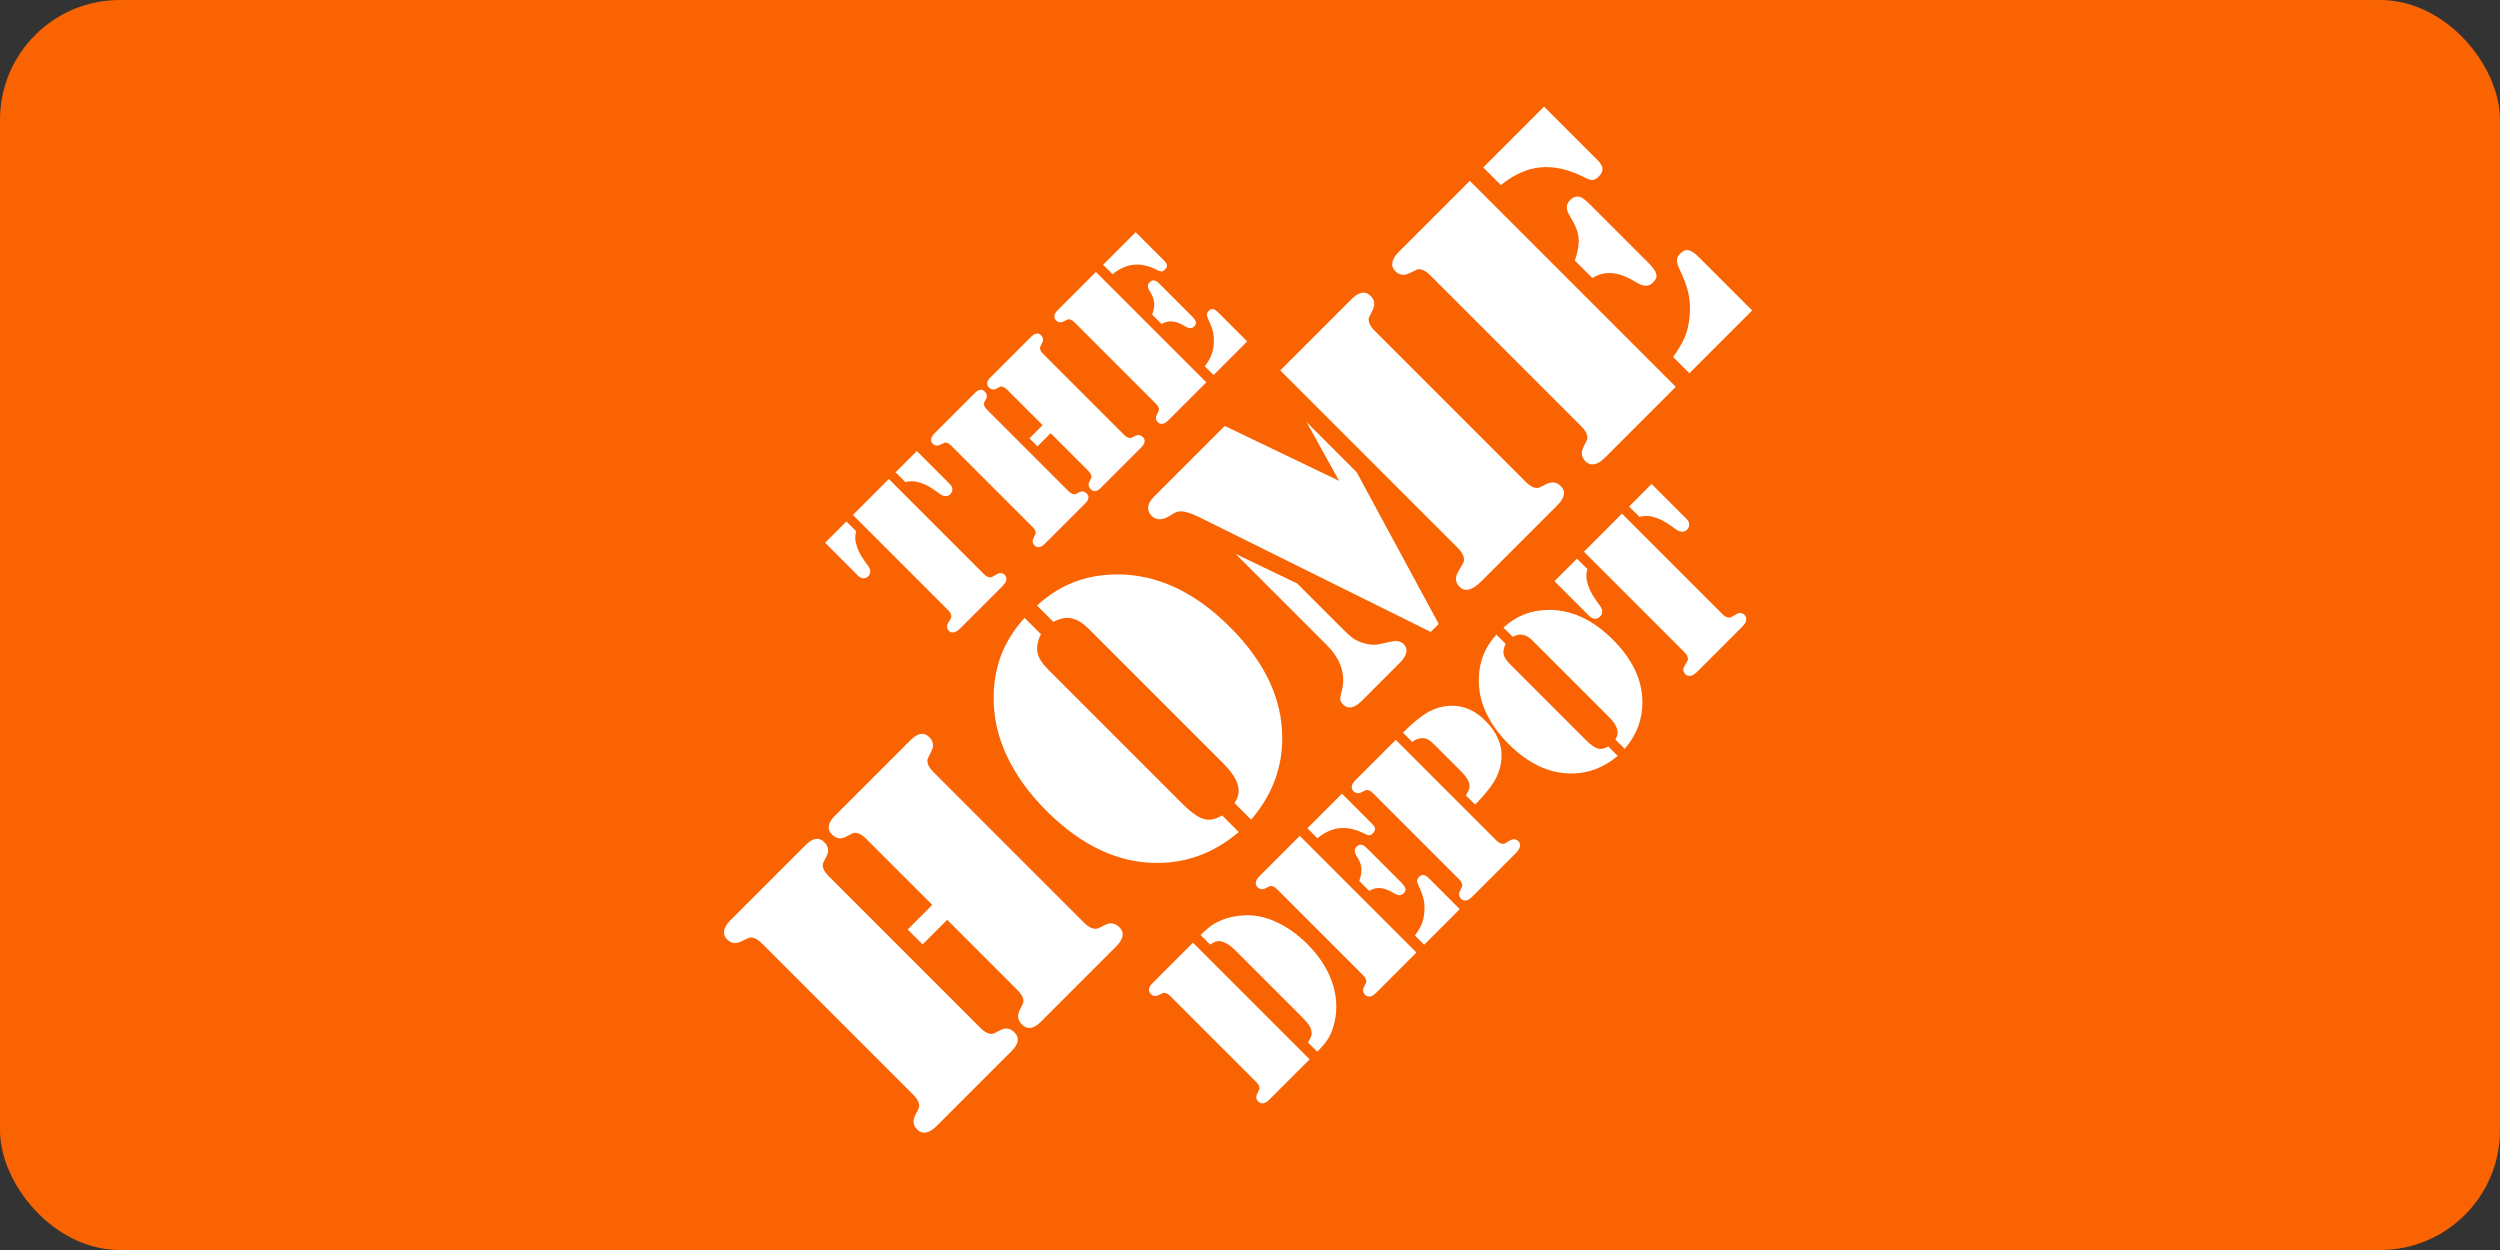
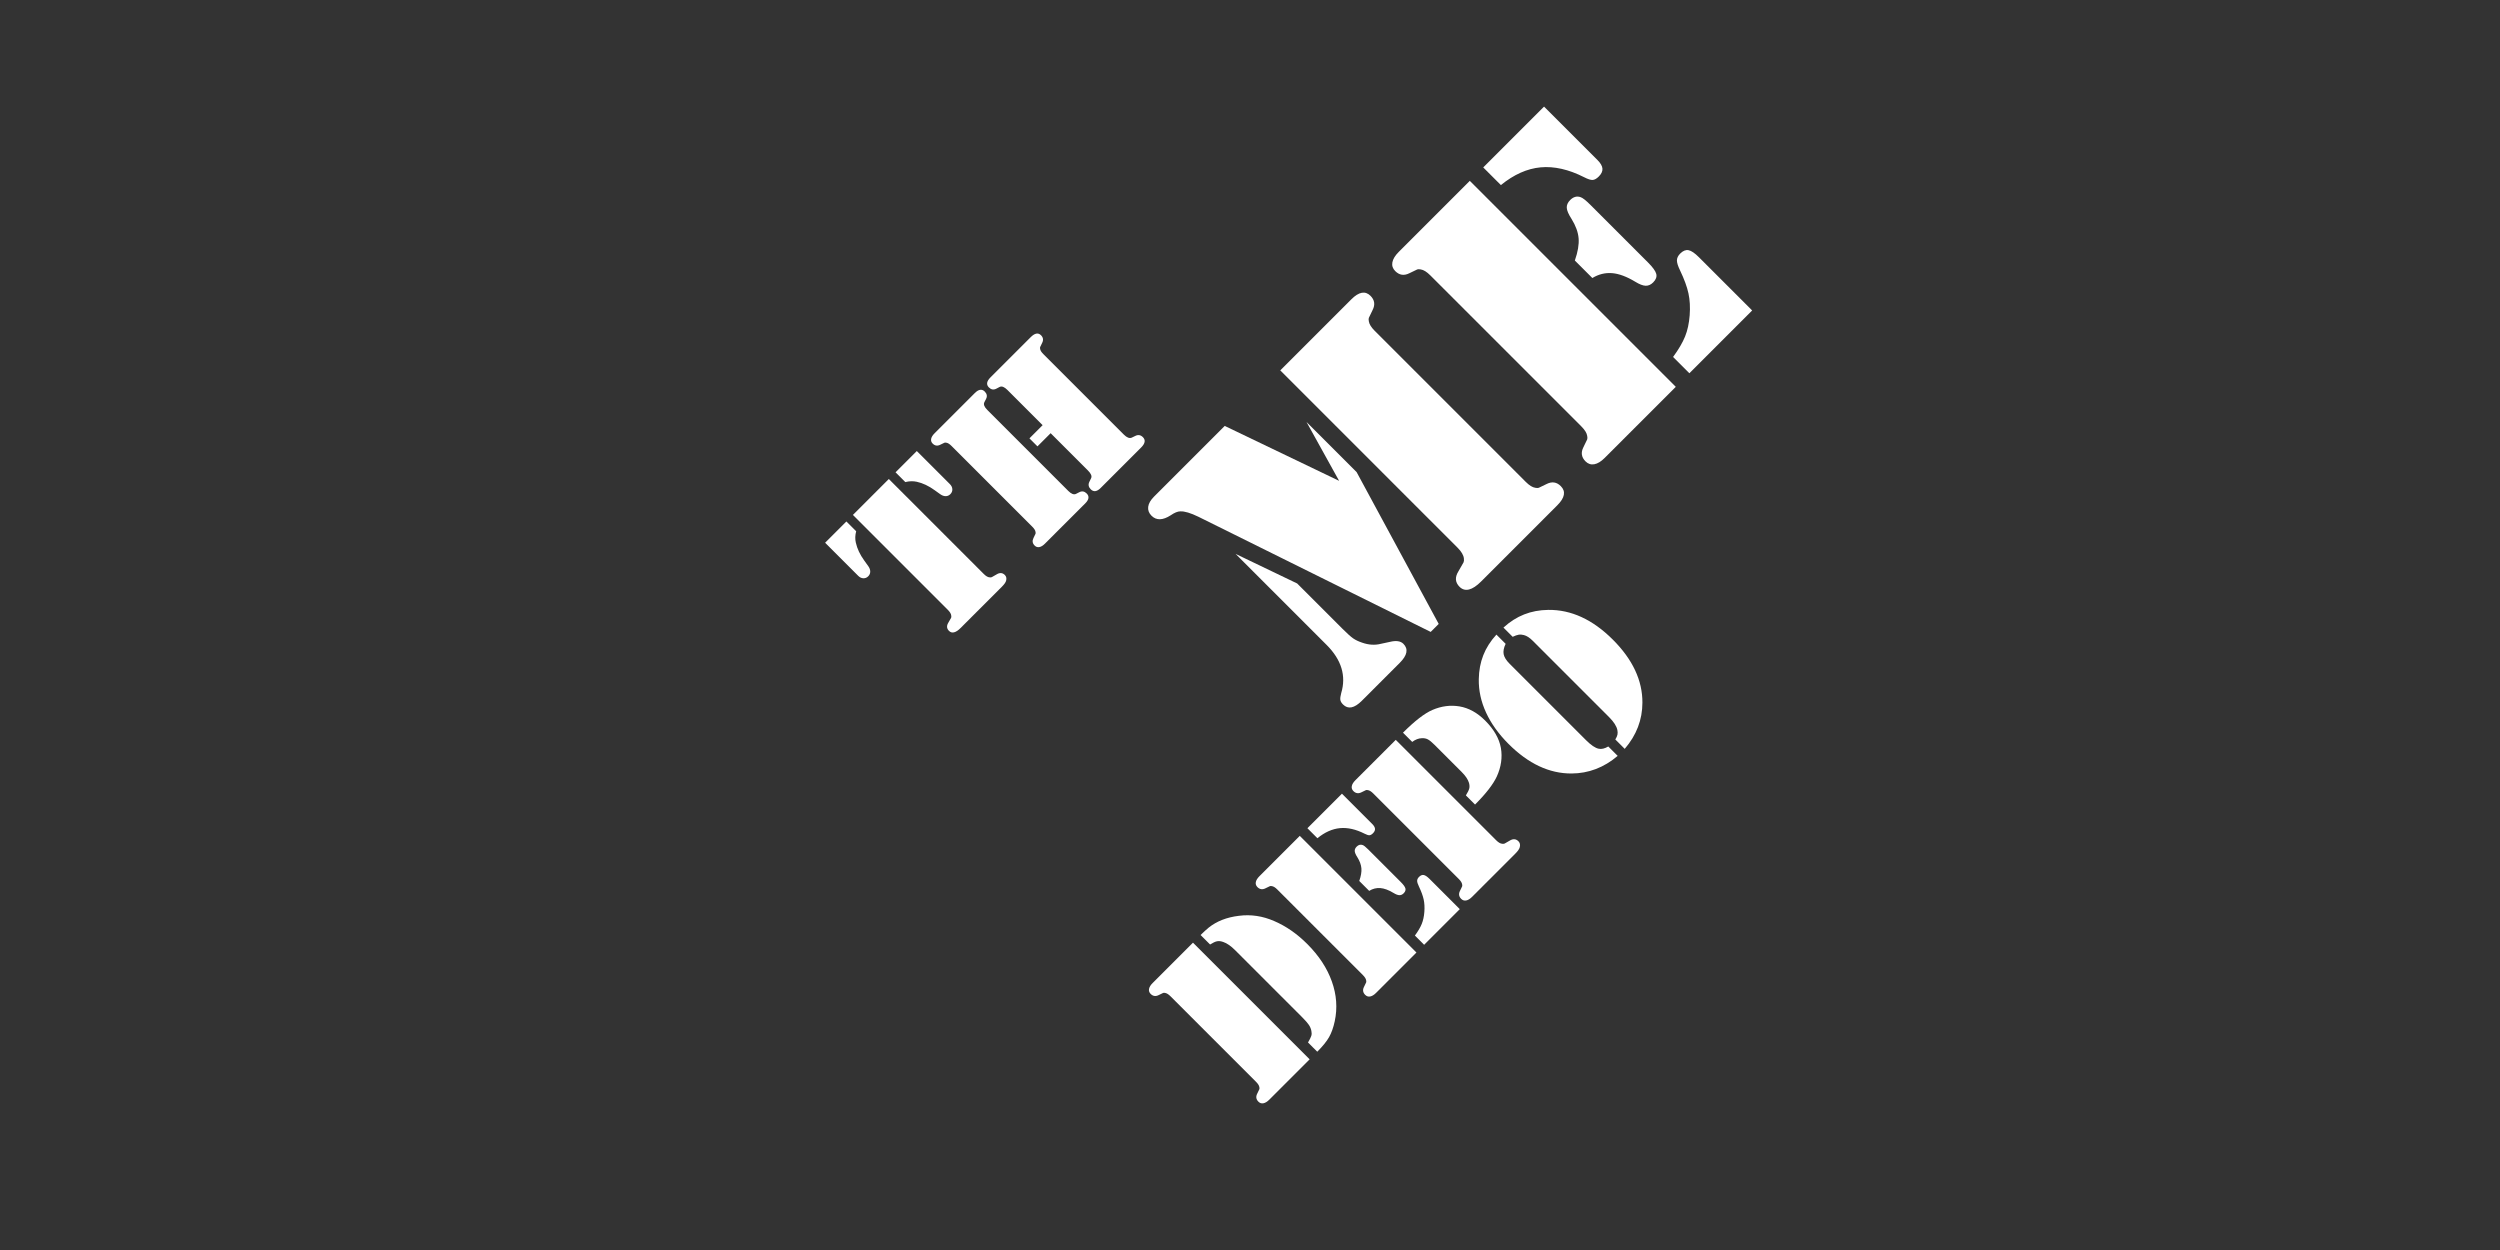
<svg xmlns="http://www.w3.org/2000/svg" id="Layer_1" data-name="Layer 1" viewBox="0 0 224 112">
  <rect x="0" y="0" width="224" height="112" fill="#333333" stroke="none" />
  <defs>
    <style>
      .cls-1 {
        fill: #f96302;
      }

      .cls-2 {
        fill: #fff;
      }
    </style>
  </defs>
-   <rect class="cls-1" width="224" height="112" rx="10.735" ry="10.735" />
  <g>
    <g>
      <path class="cls-2" d="M73.93,48.629l1.906-1.905.877.877c-.096.357-.107.7-.029,1.028.121.537.369,1.064.747,1.588l.369.514c.116.164.174.326.173.484,0,.16-.06.301-.181.421-.126.126-.272.185-.439.177-.166-.006-.32-.08-.459-.22l-2.964-2.964ZM79.639,42.92l8.514,8.514c.188.188.358.286.514.297.087.009.153.003.199-.02.046-.021.188-.102.424-.242.285-.178.534-.161.746.051.126.126.165.291.116.493-.034.149-.16.333-.377.551l-.239.239-3.231,3.23-.239.239c-.212.213-.405.341-.581.383-.173.045-.325.001-.456-.13-.212-.212-.229-.46-.051-.746.14-.236.221-.377.242-.424.022-.046.025-.109.012-.191-.011-.155-.109-.326-.297-.514l-8.514-8.514,3.217-3.217ZM82.146,40.413l2.964,2.964c.14.14.214.294.22.46.007.166-.052.312-.177.438-.121.121-.261.181-.421.181-.159.001-.32-.057-.485-.174l-.514-.368c-.522-.378-1.05-.626-1.587-.747-.334-.073-.676-.062-1.029.028l-.877-.877,1.906-1.905Z" />
      <path class="cls-2" d="M97.042,45.297l-3.231,3.231-.188.188c-.174.174-.34.275-.501.303-.159.03-.299-.017-.419-.137-.198-.198-.231-.425-.101-.681.105-.213.166-.338.18-.377.015-.038.015-.094,0-.167-.019-.135-.113-.287-.282-.456l-7.252-7.252c-.169-.169-.321-.263-.456-.282-.073-.015-.128-.014-.167,0-.039.015-.164.075-.376.181-.256.131-.483.097-.682-.102-.12-.12-.166-.26-.137-.42.029-.159.13-.326.304-.5l.188-.188,3.231-3.231.188-.188c.343-.343.64-.389.891-.137.203.203.242.426.116.666l-.152.297c-.092.188-.002.419.269.689l7.252,7.252c.27.27.5.359.688.267l.298-.151c.241-.125.464-.086.666.115.251.252.206.549-.137.892l-.188.188ZM92.238,39.276l1.181-1.181-3.158-3.158c-.271-.271-.5-.36-.688-.269l-.304.159c-.241.126-.463.087-.666-.116-.251-.251-.203-.551.145-.898l.188-.188,3.224-3.224.196-.195c.362-.362.669-.418.92-.167.198.198.232.426.102.682-.105.213-.167.339-.181.377-.014.039-.015.094 0.0.167.019.135.113.287.282.456l7.223,7.223c.266.266.5.355.703.268l.312-.151c.255-.131.485-.095.688.108.256.256.203.565-.159.928l-.196.195-3.224,3.224-.203.203c-.338.338-.635.379-.891.123-.203-.203-.245-.428-.124-.674l.152-.312c.097-.183.005-.415-.275-.695l-3.347-3.347-1.181,1.181-.718-.718Z" />
-       <path class="cls-2" d="M98.193,24.367l9.89,9.889-3.224,3.225-.188.188c-.174.174-.34.275-.501.303-.159.03-.299-.017-.419-.137-.198-.198-.231-.425-.101-.681.105-.213.166-.338.18-.377.015-.039.015-.094,0-.167-.019-.135-.113-.287-.282-.456l-7.252-7.252c-.169-.169-.321-.263-.456-.282-.073-.015-.128-.015-.167,0-.039.015-.164.075-.376.181-.256.131-.483.097-.682-.102-.12-.12-.166-.26-.137-.42.029-.159.13-.326.304-.5l.188-.188,3.224-3.224ZM98.838,23.722l2.919-2.919,2.565,2.565c.149.149.229.287.238.412.01.126-.048.251-.174.377-.106.105-.205.162-.296.167-.092.004-.227-.039-.406-.131-.744-.377-1.44-.534-2.09-.475-.65.061-1.286.345-1.908.852l-.849-.849ZM104.075,29.032l-.84-.84c.145-.415.205-.771.181-1.065-.024-.294-.137-.604-.34-.935-.145-.222-.221-.398-.228-.532-.007-.133.047-.257.163-.373.154-.154.322-.199.5-.137.096.028.256.154.478.376l2.761,2.761c.227.227.358.409.395.547.036.137-.013.274-.148.409-.111.111-.232.164-.362.159-.131-.006-.295-.068-.493-.188-.415-.251-.788-.39-1.119-.416-.331-.026-.646.052-.946.234ZM108.734,33.604l-.782-.782c.265-.363.458-.689.576-.982.119-.292.192-.631.221-1.018.029-.387.01-.736-.058-1.05-.068-.314-.203-.684-.406-1.109-.102-.207-.151-.368-.148-.48.002-.114.054-.222.155-.323.135-.136.269-.189.401-.164.133.027.298.14.497.338l2.558,2.558-3.014,3.014Z" />
    </g>
    <g>
-       <path class="cls-2" d="M90.292,94.52l-6.031,6.031-.352.352c-.325.324-.635.514-.933.567s-.559-.031-.784-.257c-.369-.369-.433-.794-.189-1.271.199-.396.312-.63.339-.702.027-.072.026-.177-.001-.312-.035-.252-.211-.536-.527-.852l-13.534-13.534c-.315-.315-.6-.492-.853-.528-.135-.027-.239-.027-.311,0-.072.027-.306.141-.703.338-.478.243-.901.181-1.271-.189-.225-.225-.311-.486-.257-.784.055-.297.244-.607.569-.932l.352-.352,6.031-6.031.352-.352c.64-.64,1.193-.727,1.662-.258.379.379.452.795.216,1.244l-.284.555c-.171.352-.003.78.501,1.285l13.534,13.534c.505.505.933.672,1.285.501l.554-.285c.451-.233.867-.161,1.245.217.469.469.383,1.023-.257,1.663l-.352.352ZM81.327,83.283l2.204-2.204-5.895-5.895c-.505-.505-.933-.672-1.286-.501l-.567.298c-.45.235-.865.162-1.244-.217-.469-.469-.378-1.026.271-1.676l.352-.352,6.017-6.017.365-.365c.676-.676,1.248-.781,1.716-.312.37.37.433.794.189,1.271-.198.397-.311.632-.338.703-.027.072-.027.176,0,.312.036.252.213.537.528.853l13.48,13.48c.496.496.933.662,1.312.5l.581-.284c.478-.243.906-.176,1.284.202.479.479.379,1.056-.297,1.731l-.365.365-6.017,6.017-.379.379c-.631.631-1.185.708-1.663.229-.378-.378-.455-.797-.229-1.257l.284-.581c.18-.344.008-.776-.514-1.299l-6.247-6.247-2.204,2.204-1.339-1.339Z" />
-       <path class="cls-2" d="M93.266,56.822c-.298.622-.4,1.168-.312,1.636.091.47.407.975.947,1.515l12.089,12.089c.793.793,1.459,1.243,2.001,1.352.441.099.946-.018,1.514-.352l1.487,1.487c-2.163,1.839-4.593,2.763-7.288,2.772-3.507.009-6.824-1.551-9.952-4.679-1.568-1.568-2.754-3.219-3.556-4.948-.803-1.731-1.19-3.494-1.164-5.288.018-1.37.253-2.632.704-3.785.451-1.154,1.14-2.24,2.069-3.259l1.46,1.46ZM94.375,55.714l-1.46-1.46c1.018-.929,2.107-1.621,3.265-2.076s2.422-.691,3.792-.71c3.633-.045,7.044,1.527,10.236,4.719,3.128,3.128,4.688,6.445,4.679,9.952,0,2.705-.929,5.138-2.785,7.302l-1.487-1.487c.18-.289.292-.541.337-.758s.042-.459-.013-.729c-.126-.613-.563-1.294-1.312-2.042l-12.089-12.089c-.478-.478-.938-.775-1.379-.893-.297-.081-.574-.101-.832-.061-.256.041-.574.152-.953.332Z" />
      <path class="cls-2" d="M109.736,38.163l10.249,4.921-2.921-5.272,4.489,4.489,7.355,13.602-.717.717-20.81-10.317c-.703-.342-1.244-.504-1.622-.485-.235-.001-.523.117-.865.352-.713.459-1.285.473-1.718.04-.234-.234-.334-.5-.298-.798.037-.297.213-.604.528-.919l6.328-6.328ZM110.71,49.629l5.516,2.65,4.07,4.07c.414.414.728.696.94.845.211.148.479.276.803.385.587.208,1.146.244,1.678.109l.825-.177c.549-.135.951-.076,1.203.176.46.46.352,1.027-.325,1.704l-3.394,3.394c-.676.676-1.238.789-1.689.338-.145-.145-.226-.284-.243-.419-.019-.136.008-.338.08-.609.46-1.54.023-2.979-1.311-4.312l-8.153-8.153ZM114.712,33.187l6.004-6.004.365-.365c.676-.676,1.247-.78,1.716-.312.37.37.433.794.189,1.271-.197.396-.311.631-.338.703s-.027.176,0,.311c.036.253.213.537.528.853l13.534,13.534c.315.315.6.492.852.527.135.027.239.028.312.001s.307-.141.702-.339c.478-.243.902-.18,1.271.189.469.469.365,1.041-.311,1.717l-.365.365-6.018,6.018-.446.446c-.396.396-.757.636-1.081.716-.325.081-.608.001-.852-.242-.397-.397-.429-.862-.095-1.394.262-.441.412-.705.453-.791.04-.085.052-.2.033-.344-.026-.298-.216-.622-.567-.974l-15.888-15.888Z" />
      <path class="cls-2" d="M131.695,16.204l18.456,18.456-6.018,6.018-.352.352c-.324.324-.635.514-.933.567s-.559-.031-.784-.257c-.369-.369-.434-.793-.189-1.271.198-.396.312-.63.339-.702.026-.071.026-.177-.001-.312-.035-.252-.212-.536-.527-.852l-13.534-13.534c-.315-.315-.6-.492-.853-.528-.135-.027-.239-.026-.311,0-.072.027-.307.141-.703.338-.479.244-.901.181-1.271-.189-.225-.225-.311-.486-.257-.784.055-.297.244-.607.568-.932l.352-.352,6.018-6.018ZM132.898,15.001l5.449-5.449,4.786,4.786c.279.279.428.537.446.771.019.235-.091.47-.325.704-.198.198-.383.301-.554.312-.172.008-.424-.072-.758-.244-1.388-.704-2.688-.998-3.9-.887-1.213.113-2.4.643-3.562,1.59l-1.582-1.582ZM142.674,24.911l-1.568-1.568c.271-.774.383-1.438.338-1.986-.045-.551-.257-1.132-.636-1.745-.27-.414-.412-.746-.426-.994-.013-.247.089-.479.305-.695.289-.289.6-.375.932-.258.182.055.479.289.894.704l5.151,5.151c.424.424.67.764.737,1.021s-.025.512-.277.764c-.208.208-.434.307-.677.298s-.55-.126-.919-.353c-.775-.469-1.472-.728-2.089-.776s-1.206.097-1.765.438ZM151.368,33.443l-1.46-1.46c.496-.676.854-1.287,1.074-1.832s.358-1.179.413-1.899c.054-.722.018-1.375-.109-1.961-.125-.586-.377-1.275-.756-2.068-.189-.389-.282-.688-.278-.899.005-.212.103-.413.291-.602.253-.253.503-.354.75-.305.248.049.558.259.928.629l4.772,4.772-5.625,5.625Z" />
    </g>
    <g>
      <path class="cls-2" d="M106.89,84.462l10.454,10.453-3.418,3.418-.199.199c-.185.185-.361.291-.531.322-.168.031-.316-.018-.443-.145-.21-.21-.244-.449-.105-.721.112-.226.175-.358.191-.398.015-.042.015-.101,0-.178-.02-.143-.119-.303-.298-.481l-7.666-7.666c-.178-.178-.339-.278-.482-.299-.077-.015-.136-.015-.176.001-.041.015-.174.079-.398.192-.271.139-.512.103-.721-.106-.128-.128-.176-.275-.145-.444.03-.17.138-.346.323-.53l.199-.199,3.417-3.418ZM116.704,91.174l-6.042-6.042c-.373-.373-.722-.614-1.049-.727-.21-.077-.396-.1-.56-.068-.164.03-.373.129-.63.291l-.85-.85c.271-.271.513-.49.722-.66.722-.578,1.627-.933,2.716-1.062,1.069-.139,2.122.019,3.159.472,1.057.453,2.046,1.14,2.965,2.059,1.041,1.041,1.774,2.159,2.199,3.352.426,1.193.512,2.381.259,3.562-.122.573-.294,1.05-.511,1.431-.218.382-.569.815-1.056,1.302l-.828-.828c.159-.271.258-.471.297-.602.038-.13.04-.274.004-.434-.035-.188-.109-.367-.222-.536s-.304-.388-.574-.658Z" />
      <path class="cls-2" d="M116.46,74.893l10.453,10.453-3.418,3.418-.199.199c-.185.185-.361.291-.531.322-.168.031-.316-.018-.443-.145-.21-.21-.244-.449-.105-.721.112-.226.175-.358.191-.398.015-.042.015-.101,0-.178-.02-.143-.119-.303-.298-.481l-7.666-7.666c-.178-.178-.339-.278-.482-.299-.077-.015-.136-.015-.177.001s-.173.079-.398.193c-.271.138-.512.102-.721-.107-.128-.128-.176-.275-.146-.444.031-.169.139-.346.323-.53l.199-.199,3.418-3.418ZM117.143,74.209l3.095-3.095,2.711,2.711c.158.158.241.304.252.438.01.133-.051.266-.185.399-.112.112-.218.171-.314.176-.098.006-.24-.041-.43-.137-.787-.398-1.523-.564-2.211-.5-.688.065-1.362.366-2.021.904l-.896-.896ZM122.679,79.823l-.889-.889c.154-.439.219-.816.192-1.128-.024-.312-.144-.642-.358-.989-.152-.234-.233-.423-.24-.562-.008-.141.05-.272.173-.396.164-.164.341-.212.53-.146.102.029.271.163.505.397l2.917,2.917c.241.241.38.433.417.579.038.146-.015.29-.157.433-.118.118-.245.175-.384.169-.138-.003-.312-.069-.521-.197-.439-.266-.834-.412-1.185-.44-.35-.027-.684.057-1,.252ZM127.603,84.655l-.828-.828c.283-.383.486-.73.612-1.04.125-.309.205-.668.235-1.077.031-.408.012-.779-.06-1.112-.071-.331-.215-.723-.428-1.172-.107-.221-.16-.391-.157-.511s.058-.233.165-.341c.144-.144.285-.201.427-.173.141.027.315.146.524.354l2.704,2.704-3.195,3.195Z" />
      <path class="cls-2" d="M125.061,66.291l8.998,8.998c.198.198.38.304.544.313.092.01.162.004.211-.02.048-.022.197-.109.448-.257.303-.189.565-.173.79.052.133.133.174.307.121.521-.035.158-.165.351-.391.576l-.261.261-3.426,3.426-.199.199c-.185.185-.361.291-.531.322-.168.031-.316-.018-.443-.145-.21-.21-.244-.449-.105-.721.112-.226.176-.359.191-.398.015-.042.015-.101,0-.178-.02-.143-.119-.303-.298-.481l-7.666-7.666c-.178-.178-.339-.278-.482-.299-.077-.015-.136-.015-.177.001-.04.015-.173.079-.397.192-.271.139-.513.103-.722-.106-.128-.128-.176-.275-.146-.444.031-.17.139-.346.323-.53l.199-.199,3.418-3.418ZM132.161,72.086l-.818-.818c.168-.271.27-.48.304-.626s.025-.311-.026-.495c-.092-.307-.306-.628-.643-.965l-2.45-2.45c-.24-.24-.437-.401-.59-.482s-.333-.118-.537-.107c-.291.006-.58.117-.867.332l-.827-.827c1.055-1.055,1.933-1.733,2.634-2.036.808-.349,1.618-.454,2.432-.318.827.142,1.593.565,2.298,1.271.786.786,1.256,1.604,1.408,2.451.146.844.025,1.695-.364,2.554-.328.707-.979,1.546-1.952,2.519Z" />
      <path class="cls-2" d="M134.905,57.687c-.17.354-.228.663-.177.929s.228.552.534.858l6.846,6.846c.449.449.828.705,1.135.766.251.056.537-.012.859-.201l.842.842c-1.229,1.045-2.606,1.571-4.137,1.578-1.988.008-3.867-.873-5.64-2.646-.888-.888-1.559-1.822-2.012-2.803-.454-.981-.673-1.981-.656-2.998.012-.777.146-1.493.403-2.147.255-.655.648-1.271,1.176-1.85l.826.826ZM135.535,57.058l-.826-.826c.578-.527,1.194-.921,1.854-1.18.656-.26,1.373-.395,2.15-.406,2.062-.028,3.994.861,5.801,2.668,1.772,1.772,2.653,3.651,2.646,5.64-.002,1.535-.529,2.916-1.585,4.144l-.842-.842c.102-.164.166-.307.191-.43.026-.122.024-.261-.007-.413-.071-.349-.318-.734-.742-1.158l-6.846-6.846c-.271-.271-.53-.438-.782-.505-.168-.045-.325-.058-.472-.034-.145.023-.325.087-.54.188Z" />
-       <path class="cls-2" d="M139.277,52.075l2.02-2.02.927.927c-.103.378-.113.742-.032,1.089.128.567.39,1.126.787,1.678l.391.545c.122.173.184.344.183.513,0,.168-.063.317-.191.445-.133.133-.288.196-.464.188-.177-.007-.339-.085-.487-.233l-3.132-3.132ZM145.329,46.023l8.998,8.998c.198.198.38.304.544.313.091.011.162.004.21-.019.049-.023.198-.11.449-.258.303-.189.565-.173.79.052.133.133.173.308.121.521-.035.158-.168.354-.398.584l-.254.254-3.425,3.425-.253.253c-.226.226-.431.36-.615.406-.184.047-.345.001-.482-.137-.225-.225-.241-.487-.053-.789.148-.252.234-.4.258-.449s.026-.116.012-.203c-.01-.164-.115-.346-.313-.544l-8.998-8.998,3.41-3.41ZM147.985,43.367l3.133,3.131c.148.148.226.312.233.487.007.177-.056.331-.188.464-.129.129-.277.191-.446.192-.168,0-.34-.061-.513-.183l-.545-.391c-.551-.398-1.109-.66-1.678-.787-.352-.076-.716-.065-1.089.032l-.927-.927,2.02-2.02Z" />
    </g>
  </g>
</svg>